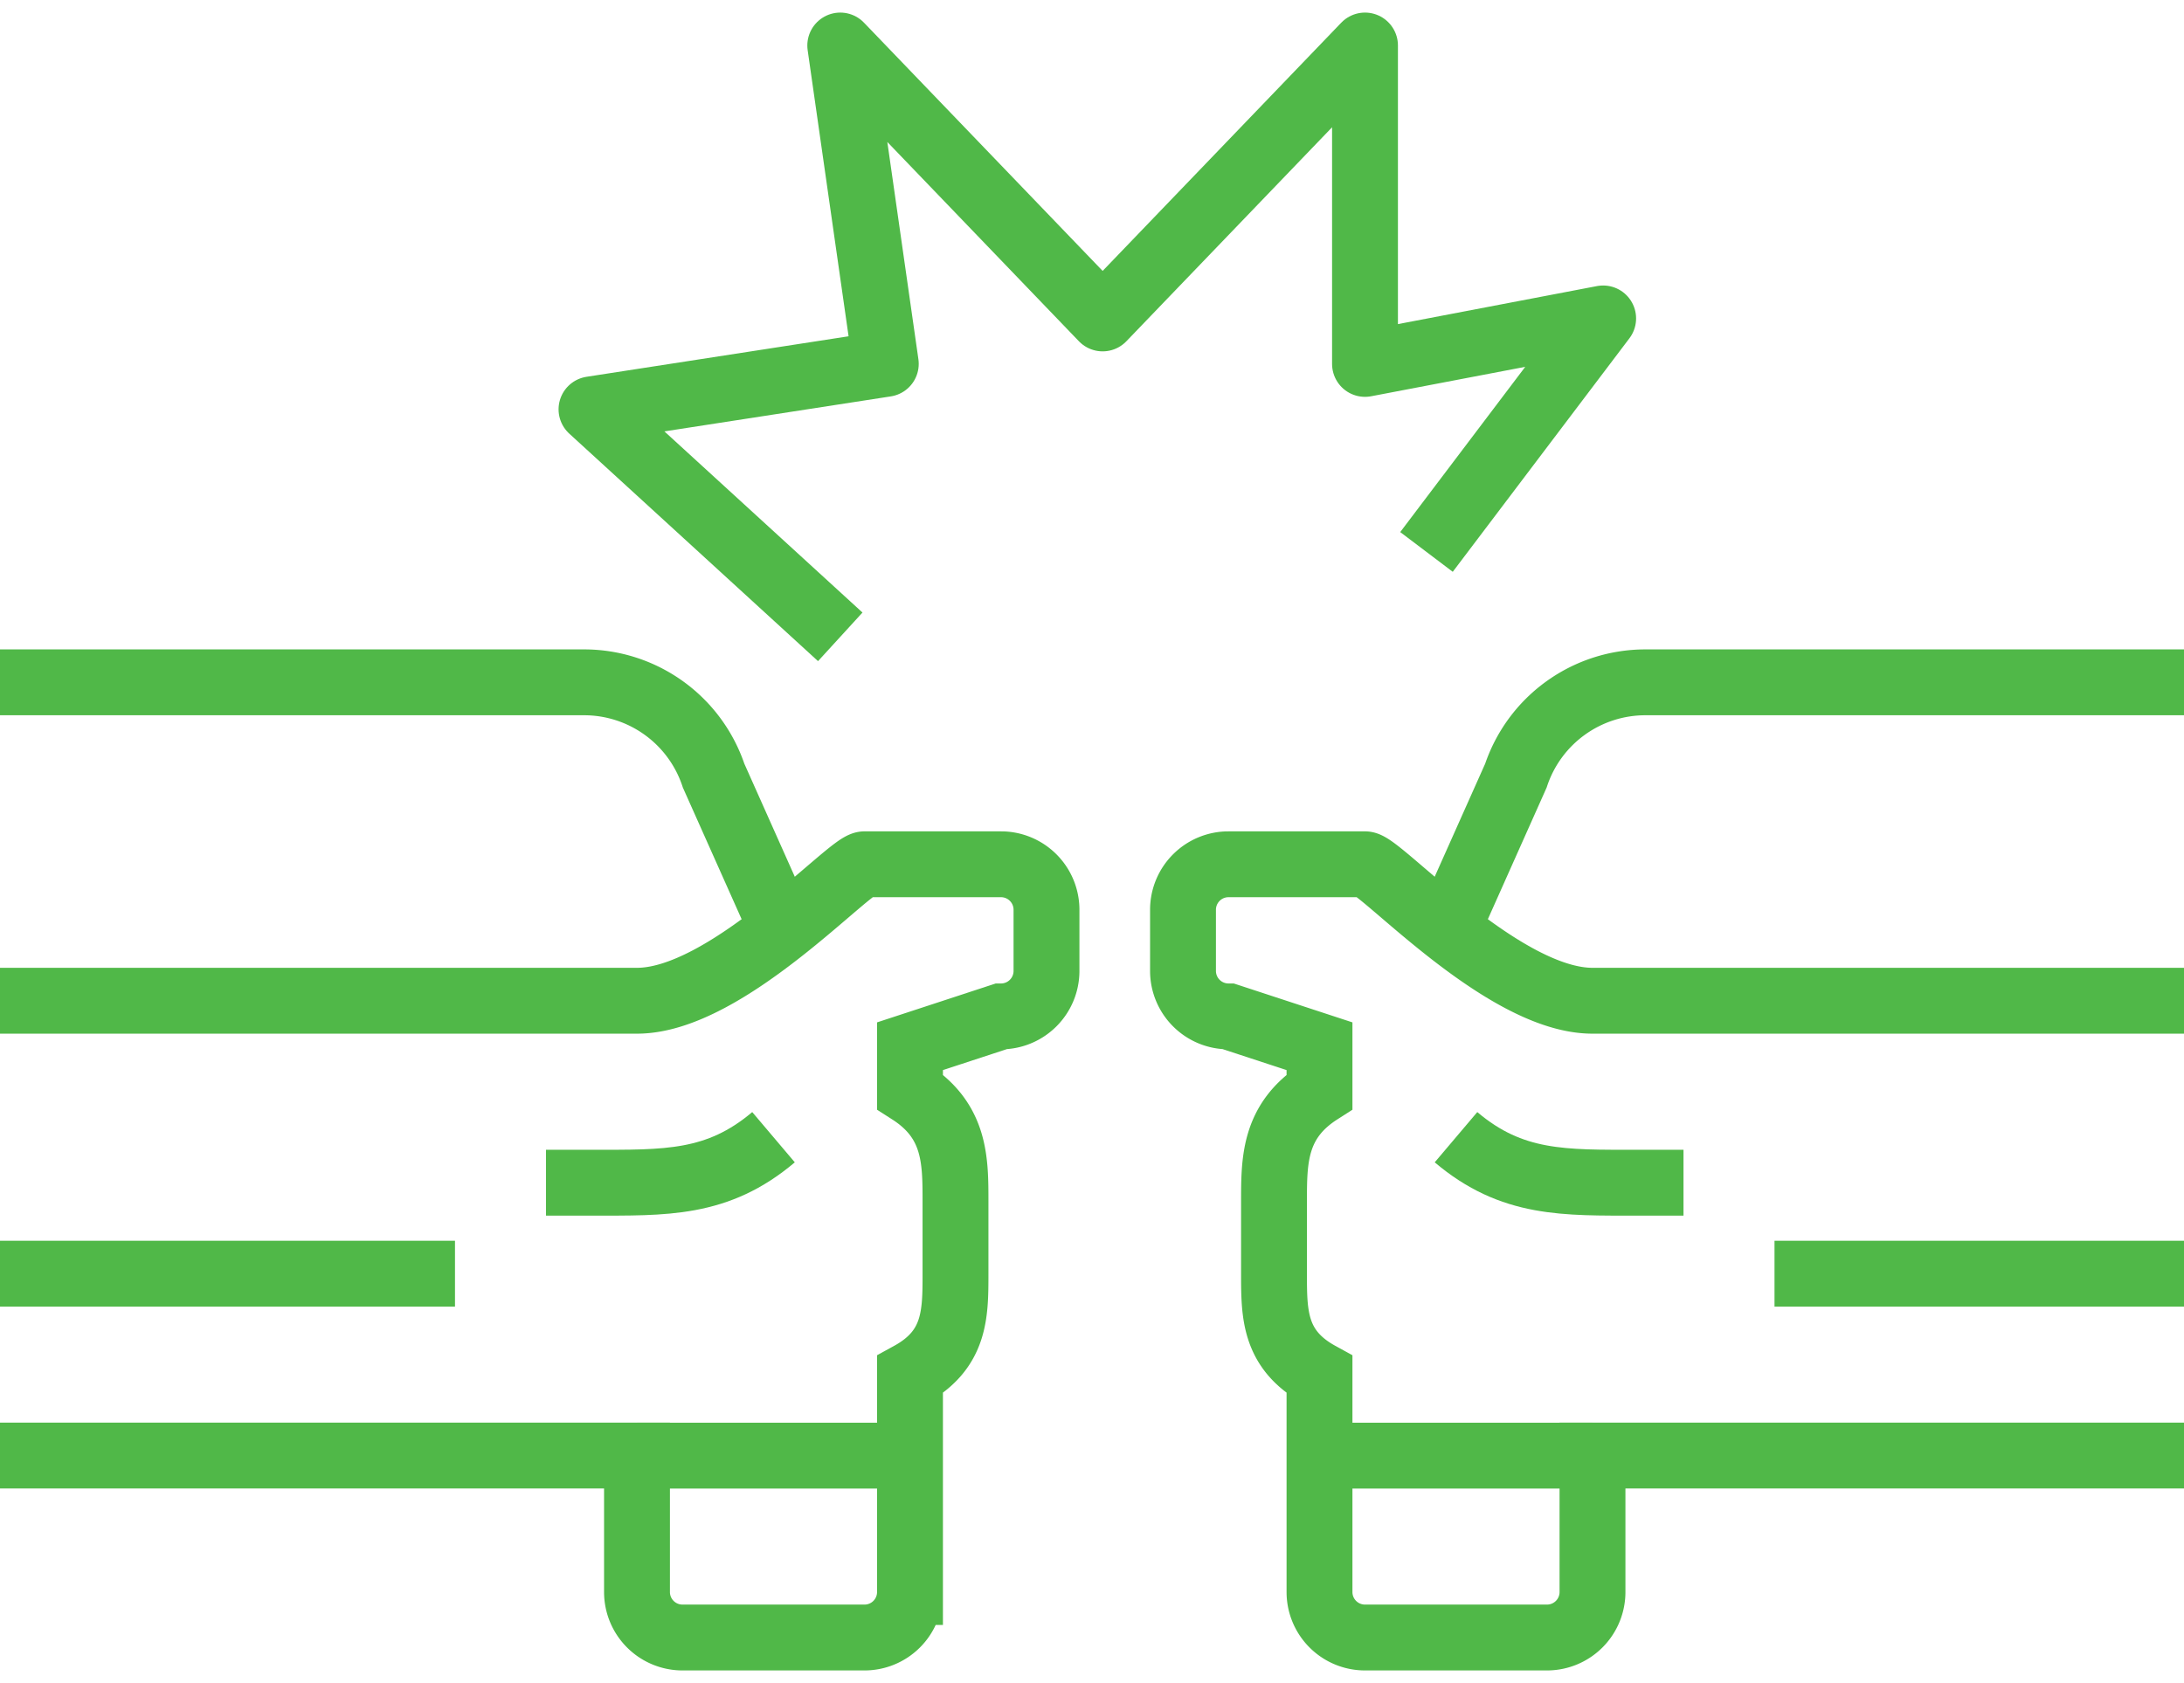
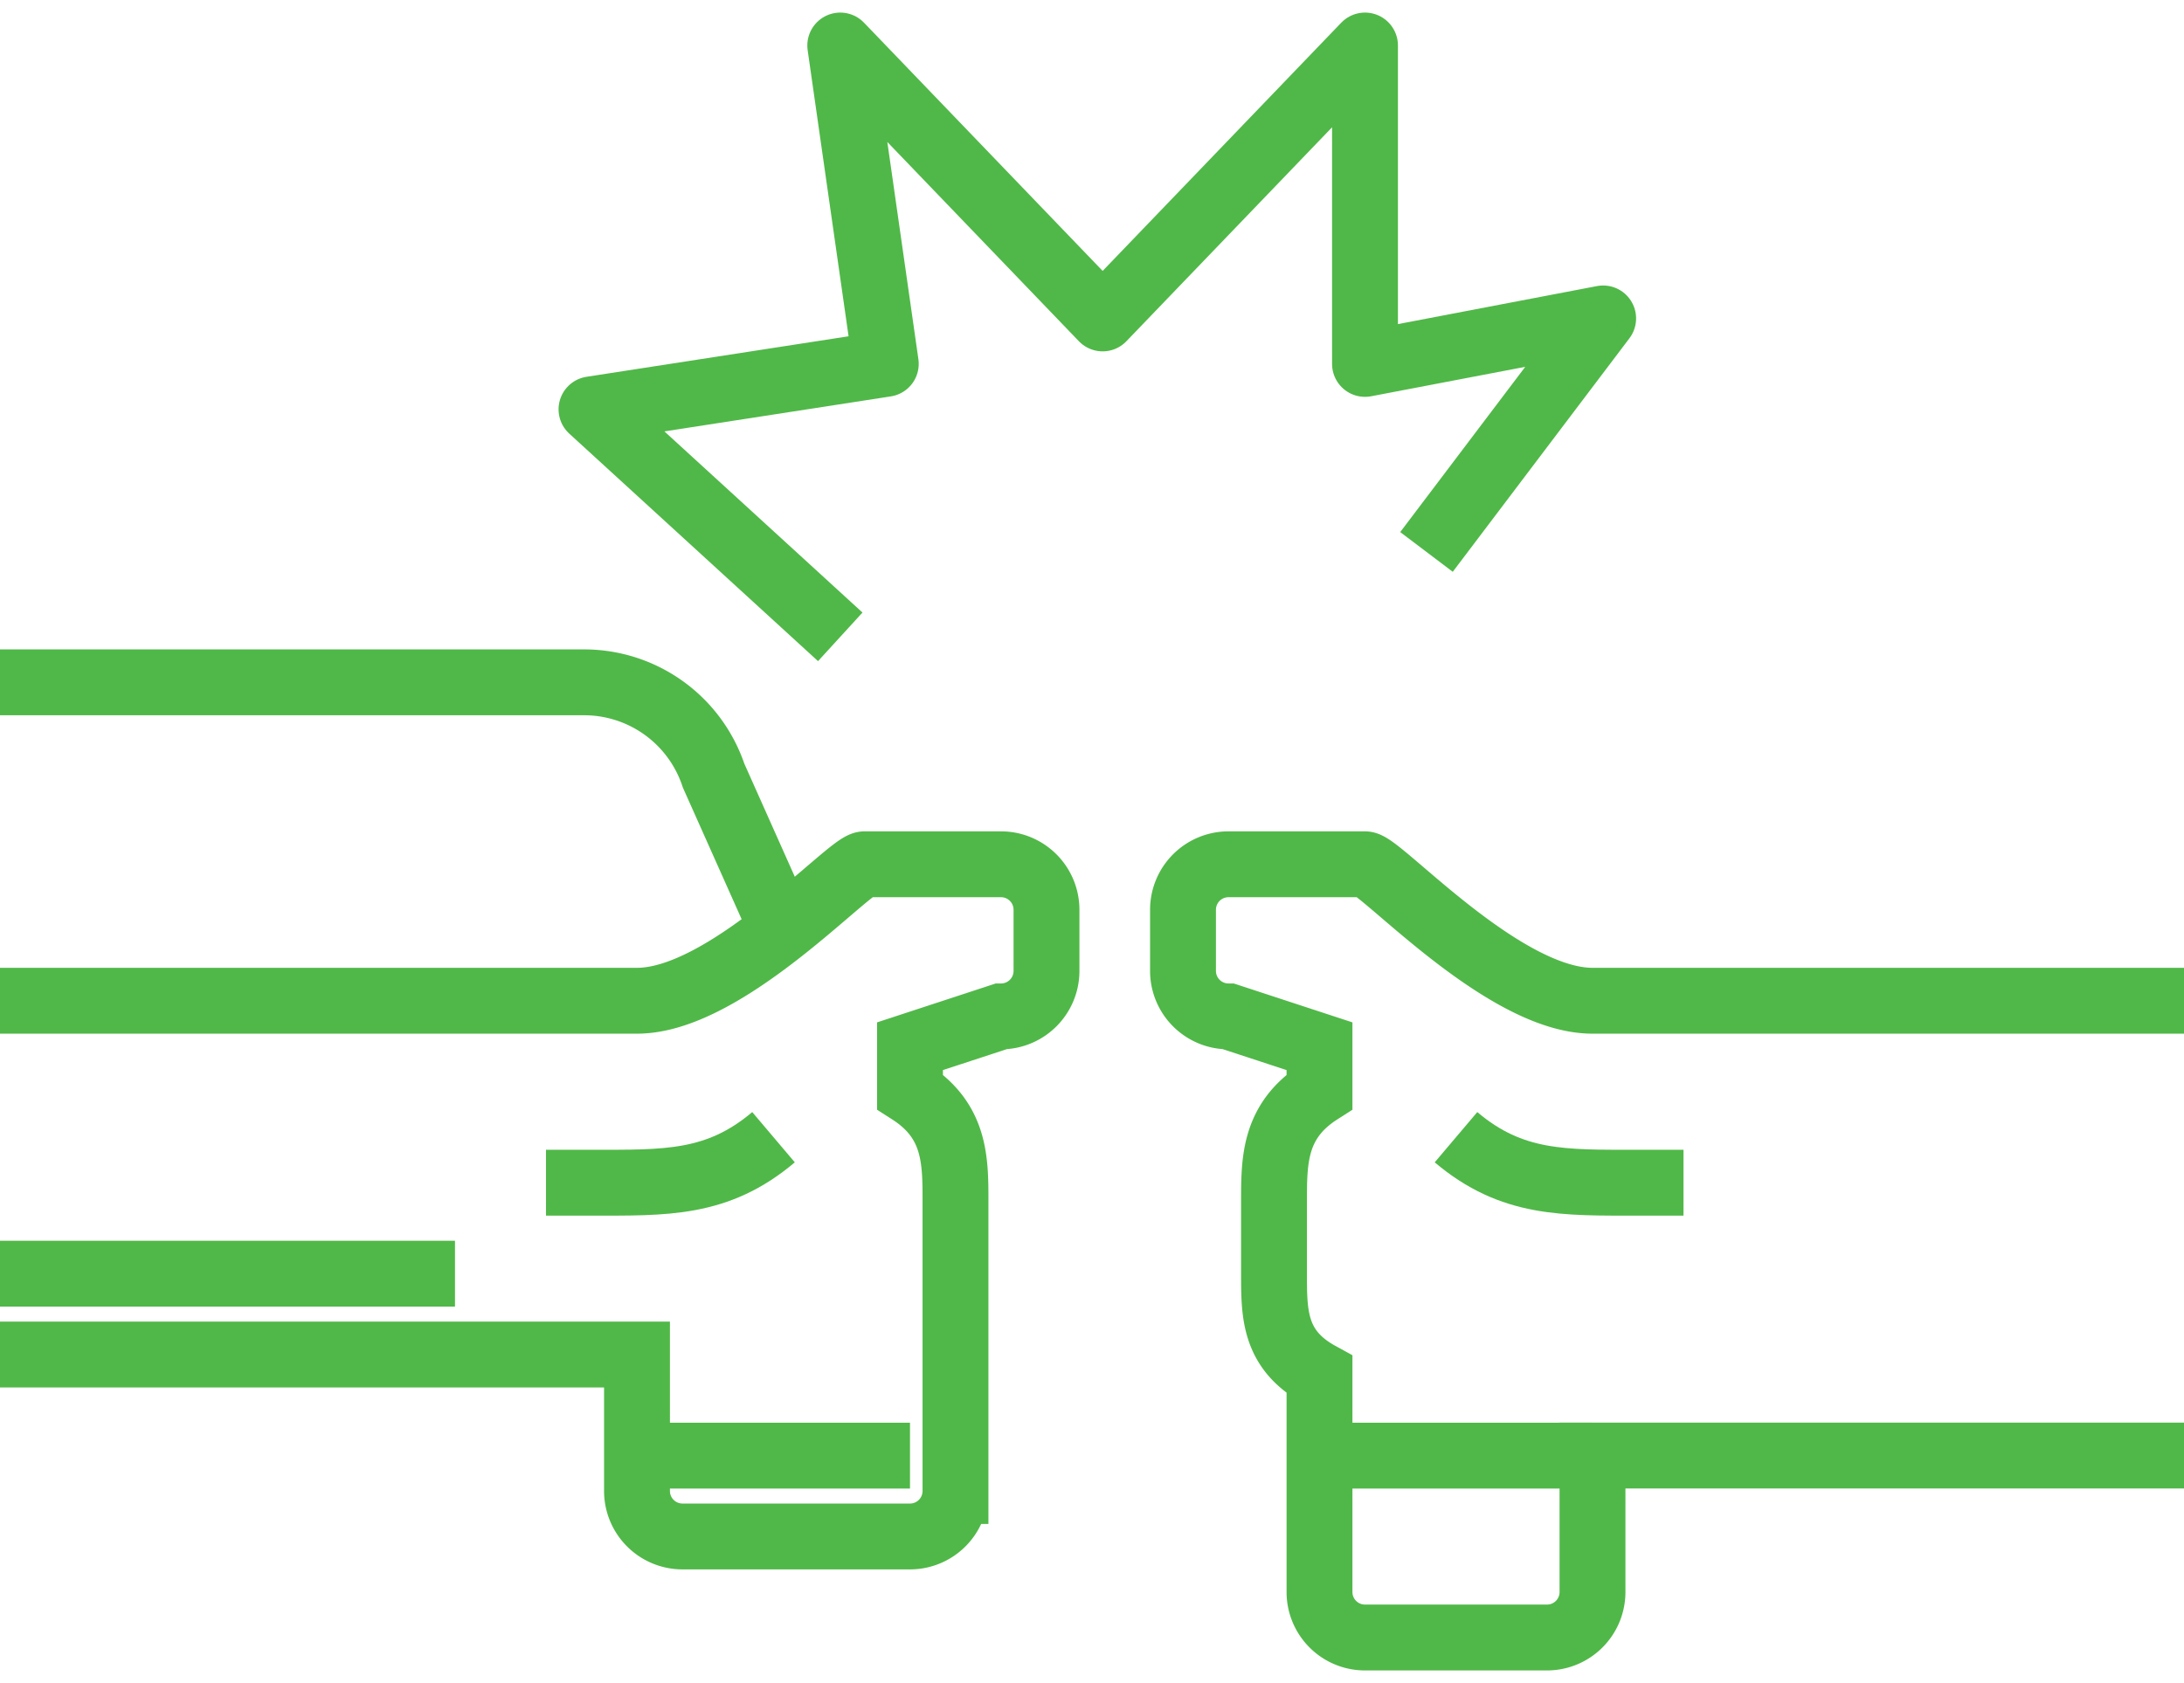
<svg xmlns="http://www.w3.org/2000/svg" id="Collision_icon" data-name="Collision icon" width="132.627" height="102.233" viewBox="0 0 132.627 102.233">
  <defs>
    <clipPath id="clip-path">
      <rect id="Rectangle_2188" data-name="Rectangle 2188" width="132.627" height="102.234" fill="none" stroke="#50b848" stroke-width="4" />
    </clipPath>
  </defs>
  <g id="Group_6449" data-name="Group 6449" clip-path="url(#clip-path)">
-     <path id="Path_29065" data-name="Path 29065" d="M194.594,70.493H161.886a8.289,8.289,0,0,0-7.864,5.668l-3.637,8.148" transform="translate(-61.967 -29.047)" fill="none" stroke="#50b848" stroke-miterlimit="10" stroke-width="4" />
-     <line id="Line_2489" data-name="Line 2489" x2="24.868" transform="translate(107.76 77.366)" fill="none" stroke="#50b848" stroke-miterlimit="10" stroke-width="4" />
    <path id="Path_29066" data-name="Path 29066" d="M182.976,97.58h-35.92c-5.44,0-12.891-8.289-13.816-8.289h-8.289a2.763,2.763,0,0,0-2.763,2.763v3.714a2.763,2.763,0,0,0,2.763,2.763l5.526,1.812v2.763c-2.763,1.769-2.763,4.169-2.763,6.671v4.381c0,2.445,0,4.621,2.763,6.138v13.2a2.763,2.763,0,0,0,2.763,2.763h11.052a2.763,2.763,0,0,0,2.763-2.763v-8.289h35.92" transform="translate(-50.348 -36.793)" fill="none" stroke="#50b848" stroke-miterlimit="10" stroke-width="4" />
    <path id="Path_29067" data-name="Path 29067" d="M150.385,117.488c3.4,2.879,6.567,2.763,11.052,2.763H164.2" transform="translate(-61.967 -48.412)" fill="none" stroke="#50b848" stroke-miterlimit="10" stroke-width="4" />
    <line id="Line_2490" data-name="Line 2490" x1="16.578" transform="translate(80.129 88.418)" fill="none" stroke="#50b848" stroke-miterlimit="10" stroke-width="4" />
    <path id="Path_29068" data-name="Path 29068" d="M0,70.493H35.471a8.29,8.29,0,0,1,7.864,5.668l3.636,8.148" transform="translate(0 -29.047)" fill="none" stroke="#50b848" stroke-miterlimit="10" stroke-width="4" />
    <line id="Line_2491" data-name="Line 2491" x1="27.63" transform="translate(0 77.366)" fill="none" stroke="#50b848" stroke-miterlimit="10" stroke-width="4" />
-     <path id="Path_29069" data-name="Path 29069" d="M0,97.58H38.683c5.44,0,12.891-8.289,13.815-8.289h8.289a2.763,2.763,0,0,1,2.763,2.763v3.714a2.763,2.763,0,0,1-2.763,2.763l-5.526,1.812v2.763c2.763,1.769,2.763,4.169,2.763,6.671v4.381c0,2.445,0,4.621-2.763,6.138v13.2a2.763,2.763,0,0,1-2.763,2.763H41.446a2.763,2.763,0,0,1-2.763-2.763v-8.289H0" transform="translate(0 -36.793)" fill="none" stroke="#50b848" stroke-miterlimit="10" stroke-width="4" />
+     <path id="Path_29069" data-name="Path 29069" d="M0,97.58H38.683c5.44,0,12.891-8.289,13.815-8.289h8.289a2.763,2.763,0,0,1,2.763,2.763v3.714a2.763,2.763,0,0,1-2.763,2.763l-5.526,1.812v2.763c2.763,1.769,2.763,4.169,2.763,6.671v4.381v13.2a2.763,2.763,0,0,1-2.763,2.763H41.446a2.763,2.763,0,0,1-2.763-2.763v-8.289H0" transform="translate(0 -36.793)" fill="none" stroke="#50b848" stroke-miterlimit="10" stroke-width="4" />
    <path id="Path_29070" data-name="Path 29070" d="M70.21,117.488c-3.4,2.879-6.567,2.763-11.052,2.763H56.394" transform="translate(-23.237 -48.412)" fill="none" stroke="#50b848" stroke-miterlimit="10" stroke-width="4" />
    <line id="Line_2492" data-name="Line 2492" x2="16.578" transform="translate(38.683 88.418)" fill="none" stroke="#50b848" stroke-miterlimit="10" stroke-width="4" />
    <path id="Path_29071" data-name="Path 29071" d="M76.2,40.619,61.094,26.8l17.871-2.763L76.2,4.7,92.134,21.278,108.066,4.7V24.041l14.462-2.763L111.8,35.462" transform="translate(-25.174 -1.936)" fill="none" stroke="#50b848" stroke-linejoin="round" stroke-width="4" />
  </g>
</svg>